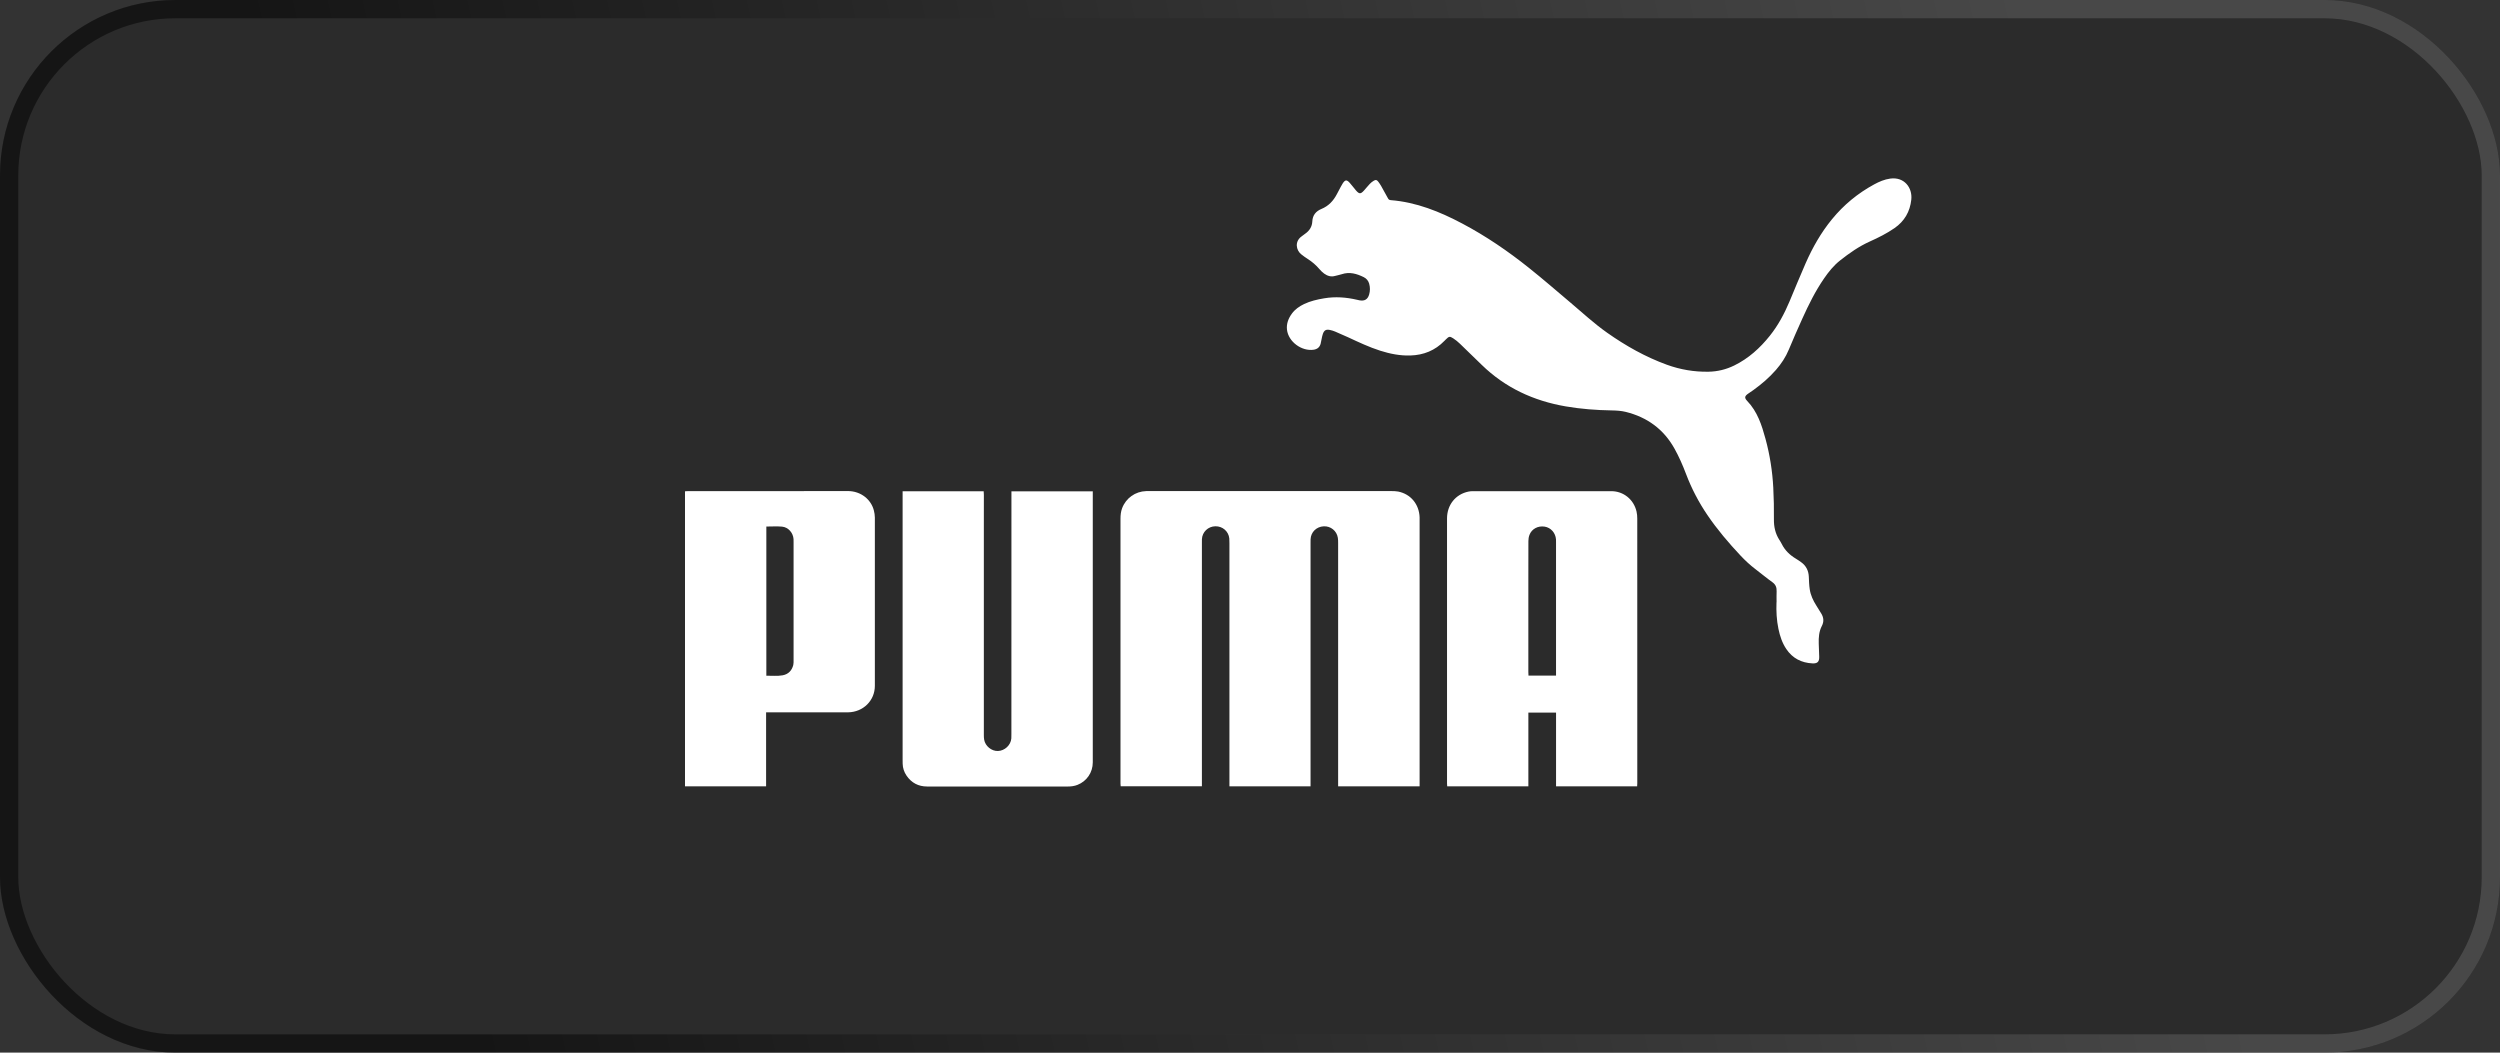
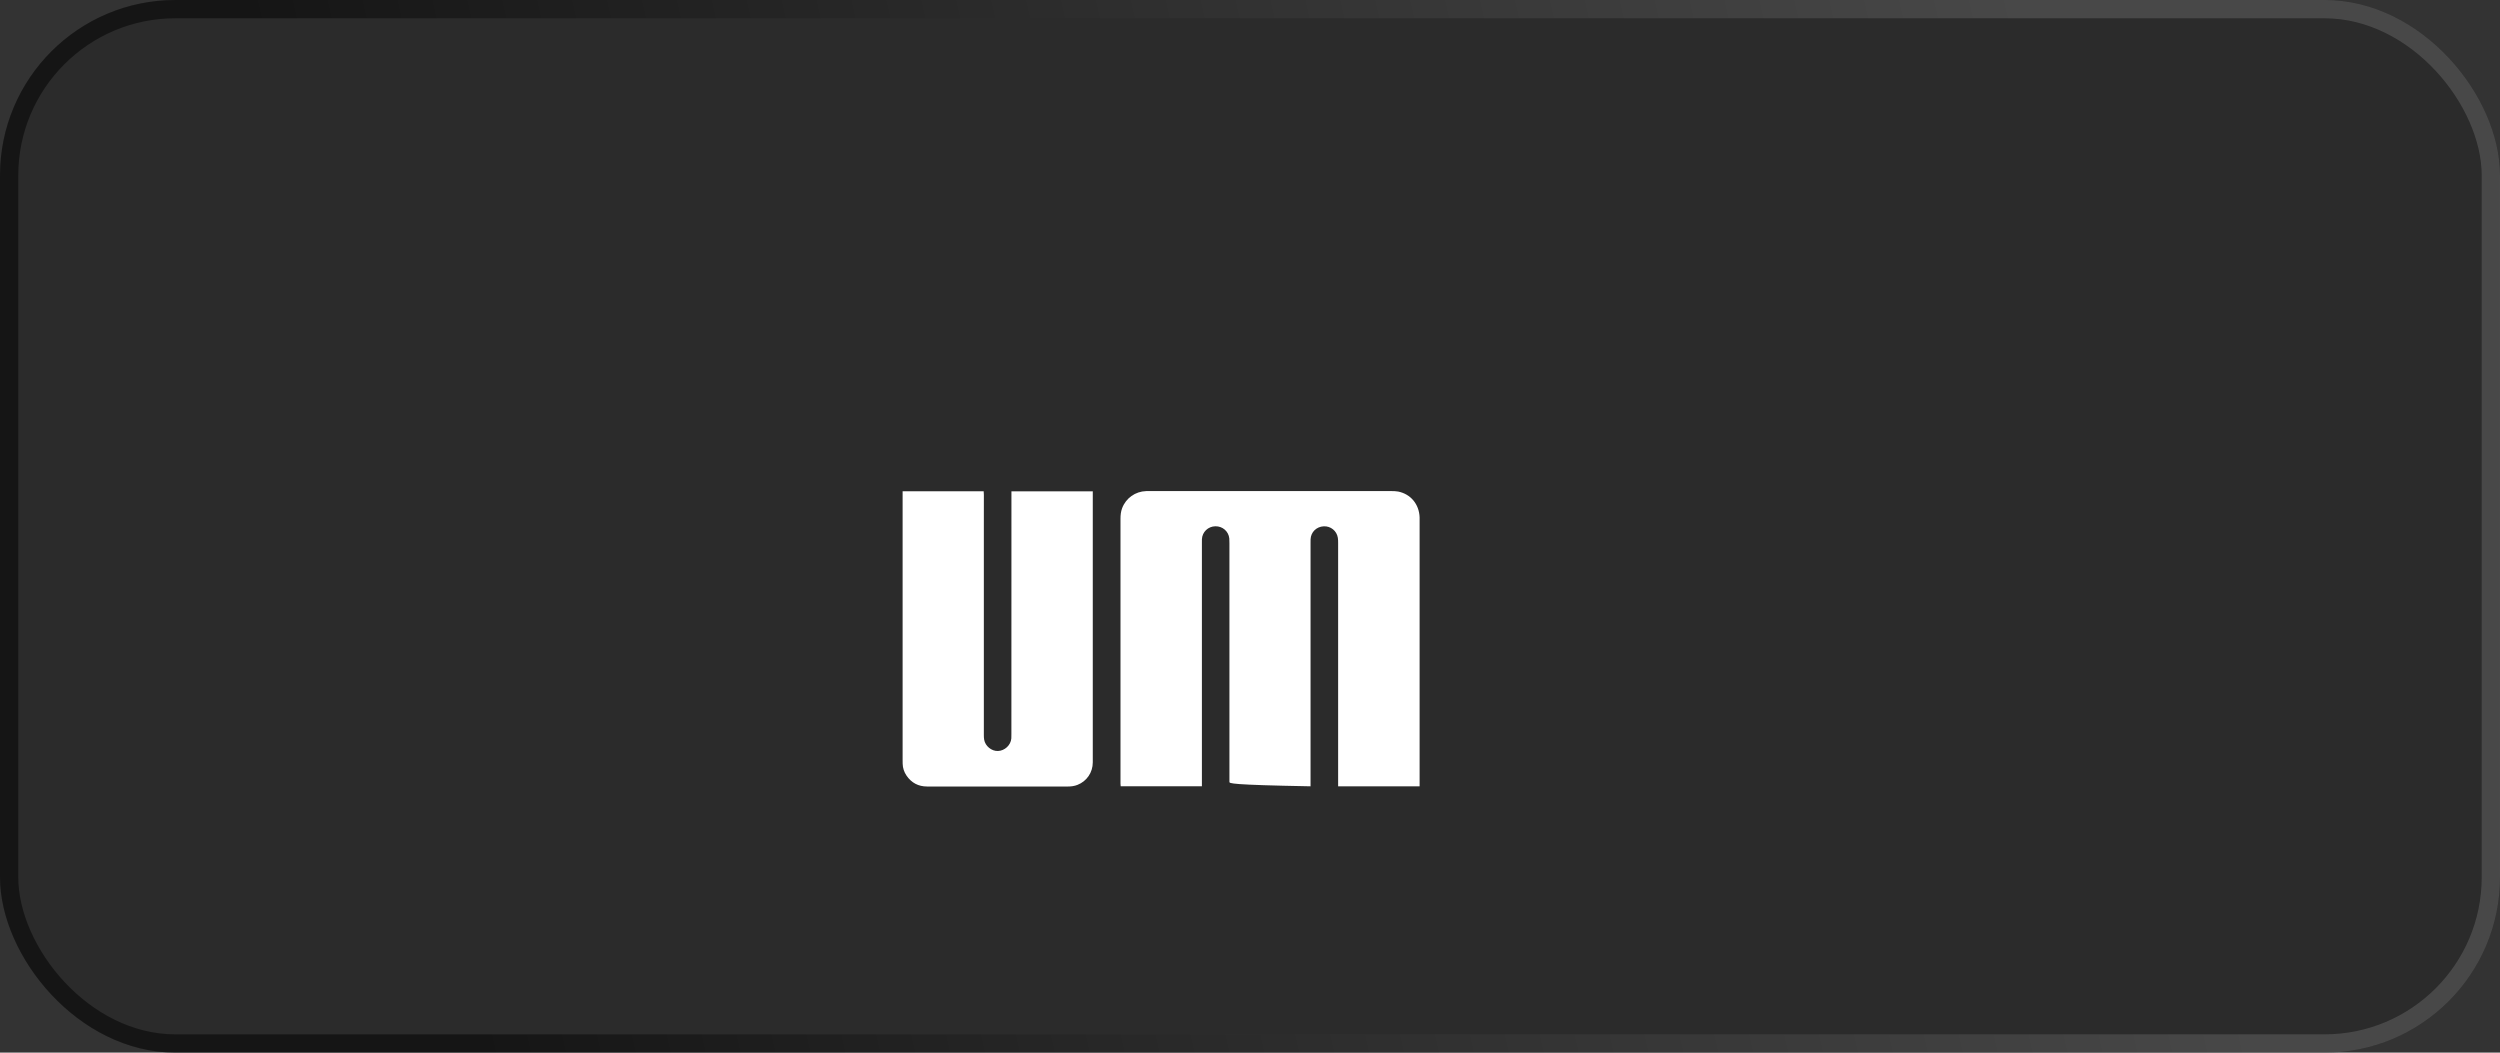
<svg xmlns="http://www.w3.org/2000/svg" fill="none" viewBox="0 0 285 120" height="120" width="285">
  <rect x="0" y="0" width="285" height="120" fill="#333333" stroke="none" />
  <g clip-path="url(#clip0_9522_4708)">
    <rect fill-opacity="0.2" fill="#0D0D0D" rx="20" height="120" width="285" />
    <g clip-path="url(#clip1_9522_4708)">
-       <path fill="white" d="M161.83 89.642H152.547V89.13C152.547 80.062 152.547 70.995 152.547 61.928C152.547 61.721 152.547 61.512 152.514 61.308C152.392 60.518 151.697 59.96 150.901 60C150.072 60.041 149.441 60.661 149.406 61.477C149.398 61.623 149.403 61.769 149.403 61.916C149.403 70.995 149.403 80.075 149.403 89.155C149.403 89.311 149.403 89.468 149.403 89.639H140.155C140.155 89.47 140.155 89.301 140.155 89.135C140.155 80.067 140.155 71.001 140.155 61.933C140.155 61.749 140.155 61.565 140.14 61.383C140.061 60.578 139.38 59.983 138.558 59.995C137.724 60.008 137.057 60.644 137.019 61.467C137.012 61.626 137.017 61.785 137.017 61.944C137.017 71.011 137.017 80.078 137.017 89.145V89.634H127.759C127.751 89.536 127.736 89.43 127.736 89.326C127.736 88.557 127.736 87.787 127.736 87.017C127.736 77.731 127.736 68.444 127.736 59.155C127.736 58.736 127.774 58.327 127.924 57.931C128.357 56.783 129.424 56.023 130.661 55.985C130.783 55.983 130.907 55.983 131.029 55.983C140.201 55.983 149.375 55.983 158.547 55.983C158.828 55.983 159.115 55.983 159.389 56.036C160.824 56.321 161.787 57.492 161.835 58.981C161.84 59.102 161.835 59.226 161.835 59.347C161.835 69.269 161.835 79.192 161.835 89.114C161.835 89.284 161.835 89.45 161.835 89.634L161.83 89.642Z" />
-       <path fill="white" d="M202.53 68.661C202.53 68.245 202.515 67.831 202.535 67.415C202.553 66.981 202.434 66.647 202.059 66.377C201.402 65.908 200.781 65.386 200.137 64.896C199.519 64.429 198.956 63.904 198.426 63.342C197.057 61.883 195.764 60.366 194.641 58.711C193.647 57.247 192.836 55.69 192.21 54.037C191.832 53.043 191.409 52.069 190.889 51.138C189.657 48.927 187.776 47.562 185.335 46.956C184.818 46.828 184.265 46.795 183.73 46.787C181.971 46.759 180.224 46.626 178.49 46.328C174.825 45.697 171.595 44.203 168.918 41.596C168.092 40.794 167.273 39.986 166.439 39.191C166.2 38.964 165.944 38.747 165.668 38.571C165.273 38.316 165.184 38.343 164.844 38.679C164.783 38.74 164.722 38.8 164.662 38.861C163.599 39.956 162.294 40.481 160.778 40.526C159.597 40.562 158.458 40.334 157.343 39.979C156.078 39.575 154.881 39.007 153.682 38.449C153.193 38.222 152.699 38.008 152.202 37.798C152.012 37.718 151.809 37.654 151.606 37.614C151.173 37.526 150.96 37.644 150.808 38.058C150.737 38.252 150.704 38.459 150.661 38.661C150.62 38.84 150.597 39.022 150.549 39.199C150.437 39.593 150.164 39.807 149.758 39.868C148.392 40.072 146.873 38.957 146.716 37.589C146.637 36.91 146.878 36.287 147.284 35.739C147.641 35.257 148.123 34.921 148.66 34.664C149.385 34.316 150.161 34.142 150.95 34.008C152.217 33.793 153.469 33.887 154.712 34.177C154.808 34.2 154.902 34.222 154.998 34.24C155.566 34.341 155.923 34.124 156.083 33.574C156.202 33.165 156.2 32.751 156.086 32.342C155.992 32.007 155.781 31.752 155.472 31.598C154.674 31.204 153.852 30.959 152.955 31.262C152.711 31.343 152.455 31.383 152.207 31.454C151.74 31.59 151.33 31.459 150.957 31.192C150.759 31.05 150.582 30.874 150.425 30.689C150.032 30.228 149.583 29.839 149.071 29.514C148.812 29.349 148.561 29.17 148.326 28.979C147.755 28.517 147.575 27.535 148.371 26.957C148.511 26.856 148.643 26.745 148.782 26.649C149.279 26.309 149.576 25.839 149.603 25.244C149.636 24.527 150.019 24.078 150.643 23.82C151.459 23.485 152.009 22.889 152.405 22.13C152.552 21.847 152.701 21.567 152.851 21.287C152.919 21.158 152.99 21.029 153.071 20.906C153.348 20.484 153.528 20.464 153.867 20.843C154.113 21.115 154.329 21.416 154.567 21.693C154.955 22.14 155.112 22.142 155.502 21.711C155.726 21.466 155.928 21.203 156.157 20.964C156.291 20.825 156.446 20.696 156.613 20.6C156.844 20.467 156.958 20.499 157.12 20.709C157.239 20.863 157.348 21.027 157.447 21.196C157.708 21.653 157.961 22.112 158.21 22.576C158.283 22.715 158.359 22.803 158.537 22.816C161.473 23.046 164.129 24.126 166.692 25.481C169.4 26.912 171.917 28.635 174.305 30.543C175.905 31.82 177.451 33.16 179.013 34.48C180.397 35.648 181.728 36.885 183.216 37.932C185.338 39.426 187.586 40.695 190.035 41.584C191.559 42.136 193.135 42.404 194.763 42.376C195.802 42.358 196.778 42.119 197.706 41.664C199.336 40.864 200.642 39.678 201.762 38.275C202.71 37.089 203.415 35.767 204.001 34.374C204.612 32.92 205.205 31.459 205.839 30.018C206.629 28.221 207.593 26.523 208.843 24.996C210.184 23.356 211.791 22.031 213.657 21.019C214.23 20.709 214.823 20.451 215.479 20.361C217.084 20.136 218.035 21.4 217.888 22.761C217.743 24.118 217.112 25.218 215.976 26.003C215.097 26.611 214.141 27.091 213.167 27.527C211.923 28.085 210.825 28.857 209.765 29.695C209.038 30.271 208.462 30.987 207.94 31.747C206.951 33.183 206.181 34.74 205.466 36.322C204.939 37.49 204.419 38.664 203.927 39.85C203.572 40.71 203.07 41.468 202.464 42.164C201.704 43.037 200.832 43.784 199.894 44.46C199.706 44.597 199.511 44.725 199.318 44.857C198.892 45.149 198.829 45.341 199.184 45.712C200.35 46.928 200.839 48.46 201.265 50.022C201.762 51.844 202.054 53.702 202.153 55.584C202.216 56.79 202.241 58.002 202.226 59.211C202.216 60.058 202.388 60.831 202.845 61.545C202.943 61.699 203.042 61.855 203.123 62.019C203.483 62.743 204.041 63.278 204.731 63.69C204.941 63.816 205.144 63.955 205.342 64.099C205.907 64.507 206.176 65.07 206.206 65.759C206.226 66.234 206.239 66.713 206.31 67.182C206.411 67.856 206.7 68.464 207.063 69.037C207.258 69.347 207.458 69.655 207.643 69.973C207.907 70.428 207.94 70.884 207.687 71.366C207.362 71.992 207.316 72.676 207.337 73.368C207.352 73.867 207.375 74.369 207.39 74.869C207.405 75.437 207.192 75.654 206.619 75.626C205.364 75.563 204.353 75.048 203.643 73.996C203.169 73.294 202.911 72.51 202.741 71.689C202.533 70.69 202.482 69.681 202.52 68.664L202.53 68.661Z" />
-       <path fill="white" d="M186.633 89.644H177.39V81.236H174.234V89.642H164.981C164.973 89.521 164.961 89.415 164.961 89.309C164.961 79.24 164.961 69.171 164.961 59.102C164.961 57.558 165.934 56.344 167.405 56.041C167.572 56.006 167.747 55.993 167.917 55.993C173.172 55.99 178.427 55.983 183.682 55.993C185.094 55.995 186.25 56.949 186.567 58.32C186.628 58.58 186.648 58.852 186.648 59.12C186.653 69.176 186.651 79.232 186.651 89.289C186.651 89.397 186.641 89.506 186.633 89.644ZM177.388 77.022V76.578C177.388 71.657 177.388 66.736 177.388 61.815C177.388 61.704 177.393 61.595 177.383 61.484C177.324 60.74 176.794 60.149 176.092 60.036C175.339 59.917 174.627 60.285 174.361 60.972C174.275 61.194 174.237 61.446 174.237 61.684C174.226 63.172 174.231 64.664 174.231 66.153C174.231 69.633 174.231 73.113 174.231 76.593C174.231 76.734 174.242 76.873 174.247 77.017H177.388V77.022Z" />
+       <path fill="white" d="M161.83 89.642H152.547V89.13C152.547 80.062 152.547 70.995 152.547 61.928C152.547 61.721 152.547 61.512 152.514 61.308C152.392 60.518 151.697 59.96 150.901 60C150.072 60.041 149.441 60.661 149.406 61.477C149.398 61.623 149.403 61.769 149.403 61.916C149.403 70.995 149.403 80.075 149.403 89.155C149.403 89.311 149.403 89.468 149.403 89.639C140.155 89.47 140.155 89.301 140.155 89.135C140.155 80.067 140.155 71.001 140.155 61.933C140.155 61.749 140.155 61.565 140.14 61.383C140.061 60.578 139.38 59.983 138.558 59.995C137.724 60.008 137.057 60.644 137.019 61.467C137.012 61.626 137.017 61.785 137.017 61.944C137.017 71.011 137.017 80.078 137.017 89.145V89.634H127.759C127.751 89.536 127.736 89.43 127.736 89.326C127.736 88.557 127.736 87.787 127.736 87.017C127.736 77.731 127.736 68.444 127.736 59.155C127.736 58.736 127.774 58.327 127.924 57.931C128.357 56.783 129.424 56.023 130.661 55.985C130.783 55.983 130.907 55.983 131.029 55.983C140.201 55.983 149.375 55.983 158.547 55.983C158.828 55.983 159.115 55.983 159.389 56.036C160.824 56.321 161.787 57.492 161.835 58.981C161.84 59.102 161.835 59.226 161.835 59.347C161.835 69.269 161.835 79.192 161.835 89.114C161.835 89.284 161.835 89.45 161.835 89.634L161.83 89.642Z" />
      <path fill="white" d="M102.89 56.006H112.138C112.145 56.137 112.161 56.263 112.161 56.392C112.161 57.626 112.158 58.86 112.158 60.094C112.158 66.483 112.158 72.876 112.158 79.265C112.158 80.769 112.156 82.271 112.158 83.775C112.158 83.956 112.163 84.143 112.194 84.322C112.315 85.049 113.035 85.639 113.765 85.614C114.541 85.589 115.231 84.943 115.291 84.183C115.304 84.024 115.299 83.865 115.299 83.707C115.299 74.639 115.302 65.572 115.304 56.505C115.304 56.349 115.304 56.192 115.304 56.011H124.577V56.477C124.577 63.7 124.577 70.92 124.577 78.142C124.577 81.062 124.58 83.984 124.577 86.904C124.577 88.065 123.888 89.064 122.833 89.475C122.486 89.612 122.126 89.662 121.753 89.662C119.974 89.657 118.192 89.662 116.412 89.662C112.84 89.662 109.266 89.662 105.694 89.662C104.697 89.662 103.917 89.248 103.354 88.436C103.07 88.024 102.915 87.565 102.903 87.063C102.898 86.916 102.898 86.77 102.898 86.624C102.898 76.593 102.898 66.559 102.898 56.528V56.011L102.89 56.006Z" />
-       <path fill="white" d="M87.335 81.206V89.642H78.09V56.006C78.229 55.998 78.348 55.988 78.467 55.988C84.521 55.988 90.575 55.998 96.628 55.98C98.192 55.975 99.313 56.992 99.617 58.176C99.686 58.446 99.734 58.728 99.734 59.006C99.741 65.398 99.744 71.788 99.734 78.18C99.734 79.873 98.403 81.178 96.682 81.206C95.835 81.218 94.988 81.208 94.139 81.208C92.027 81.208 89.915 81.208 87.804 81.208C87.659 81.208 87.517 81.208 87.332 81.208L87.335 81.206ZM87.363 60.023V77.032C87.999 77.019 88.612 77.097 89.216 76.986C89.87 76.865 90.275 76.446 90.433 75.81C90.478 75.624 90.468 75.422 90.468 75.227C90.468 70.758 90.468 66.289 90.468 61.82C90.468 61.699 90.468 61.575 90.463 61.454C90.415 60.737 89.867 60.104 89.153 60.036C88.572 59.983 87.981 60.026 87.363 60.026V60.023Z" />
    </g>
  </g>
  <rect stroke-width="2.084" stroke-opacity="0.5" stroke="url(#paint0_linear_9522_4708)" rx="18.958" height="117.916" width="282.916" y="1.042" x="1.042" />
  <defs>
    <linearGradient gradientUnits="userSpaceOnUse" y2="-43.735" x2="220.518" y1="2.01198e-05" x1="27.401" id="paint0_linear_9522_4708">
      <stop />
      <stop stop-color="#666666" offset="1" />
    </linearGradient>
    <clipPath id="clip0_9522_4708">
      <rect fill="white" rx="20" height="120" width="285" />
    </clipPath>
    <clipPath id="clip1_9522_4708">
      <rect transform="translate(68 -10)" fill="white" height="130" width="160" />
    </clipPath>
  </defs>
</svg>